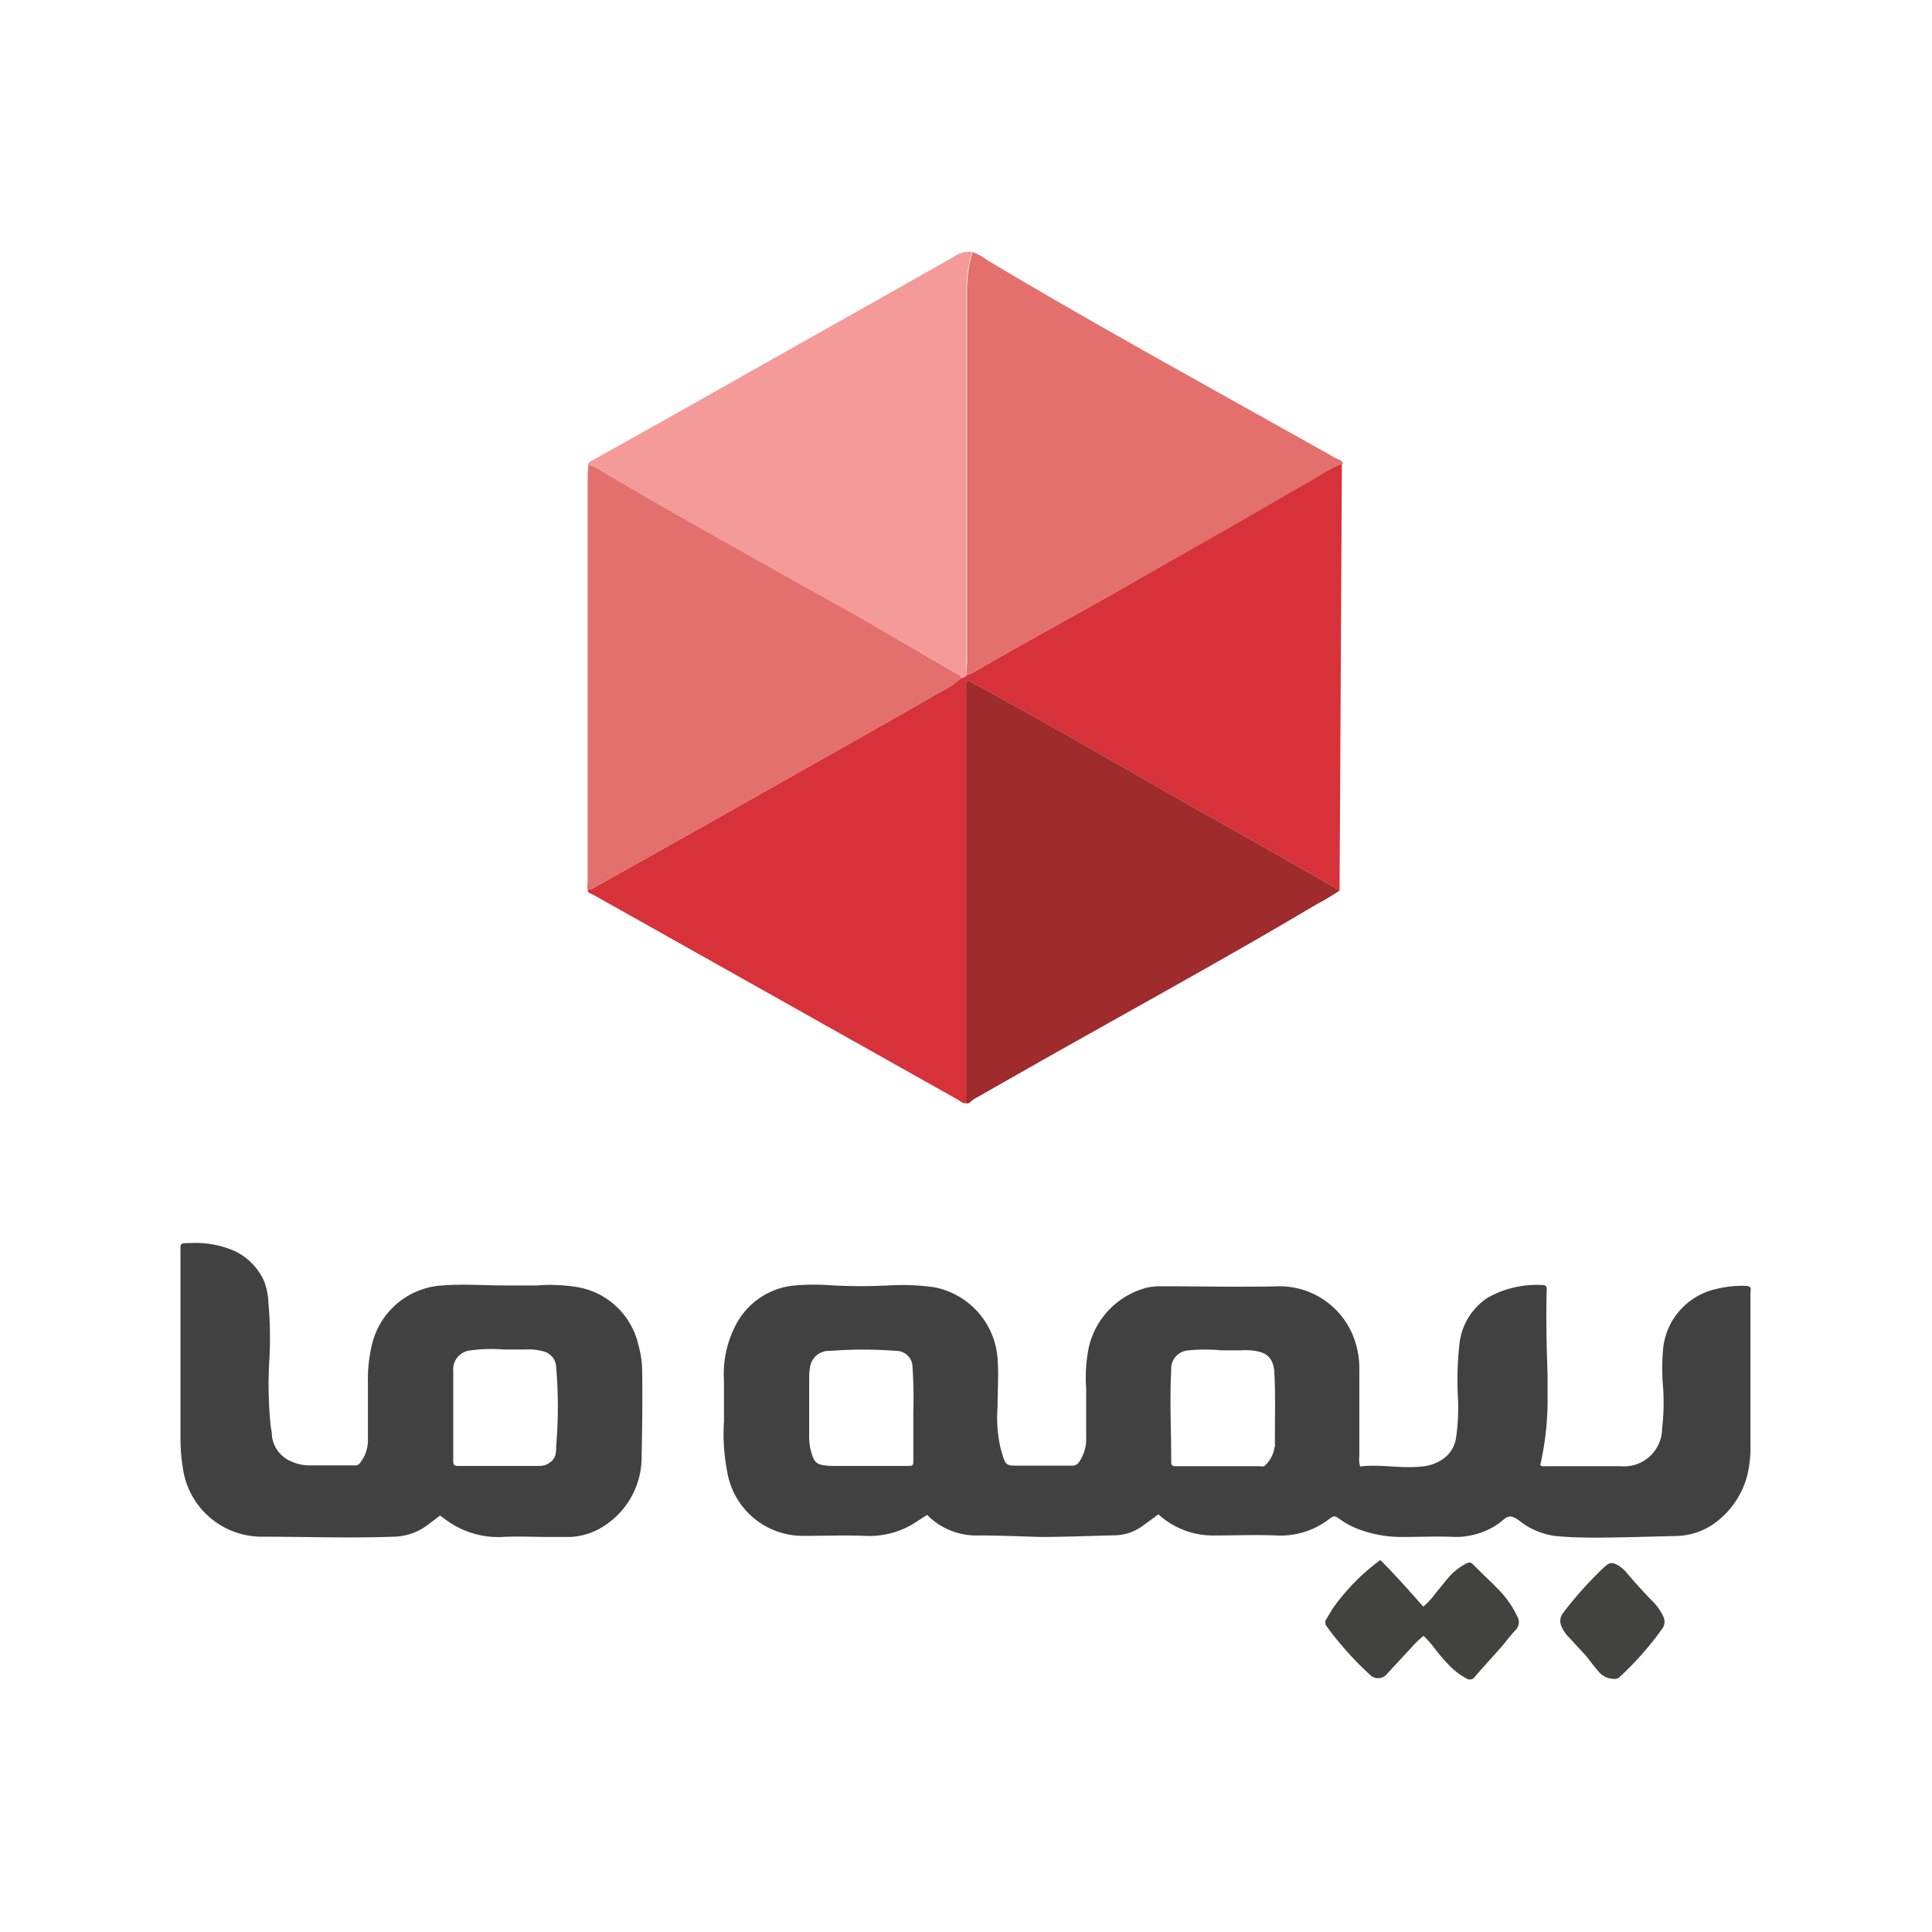
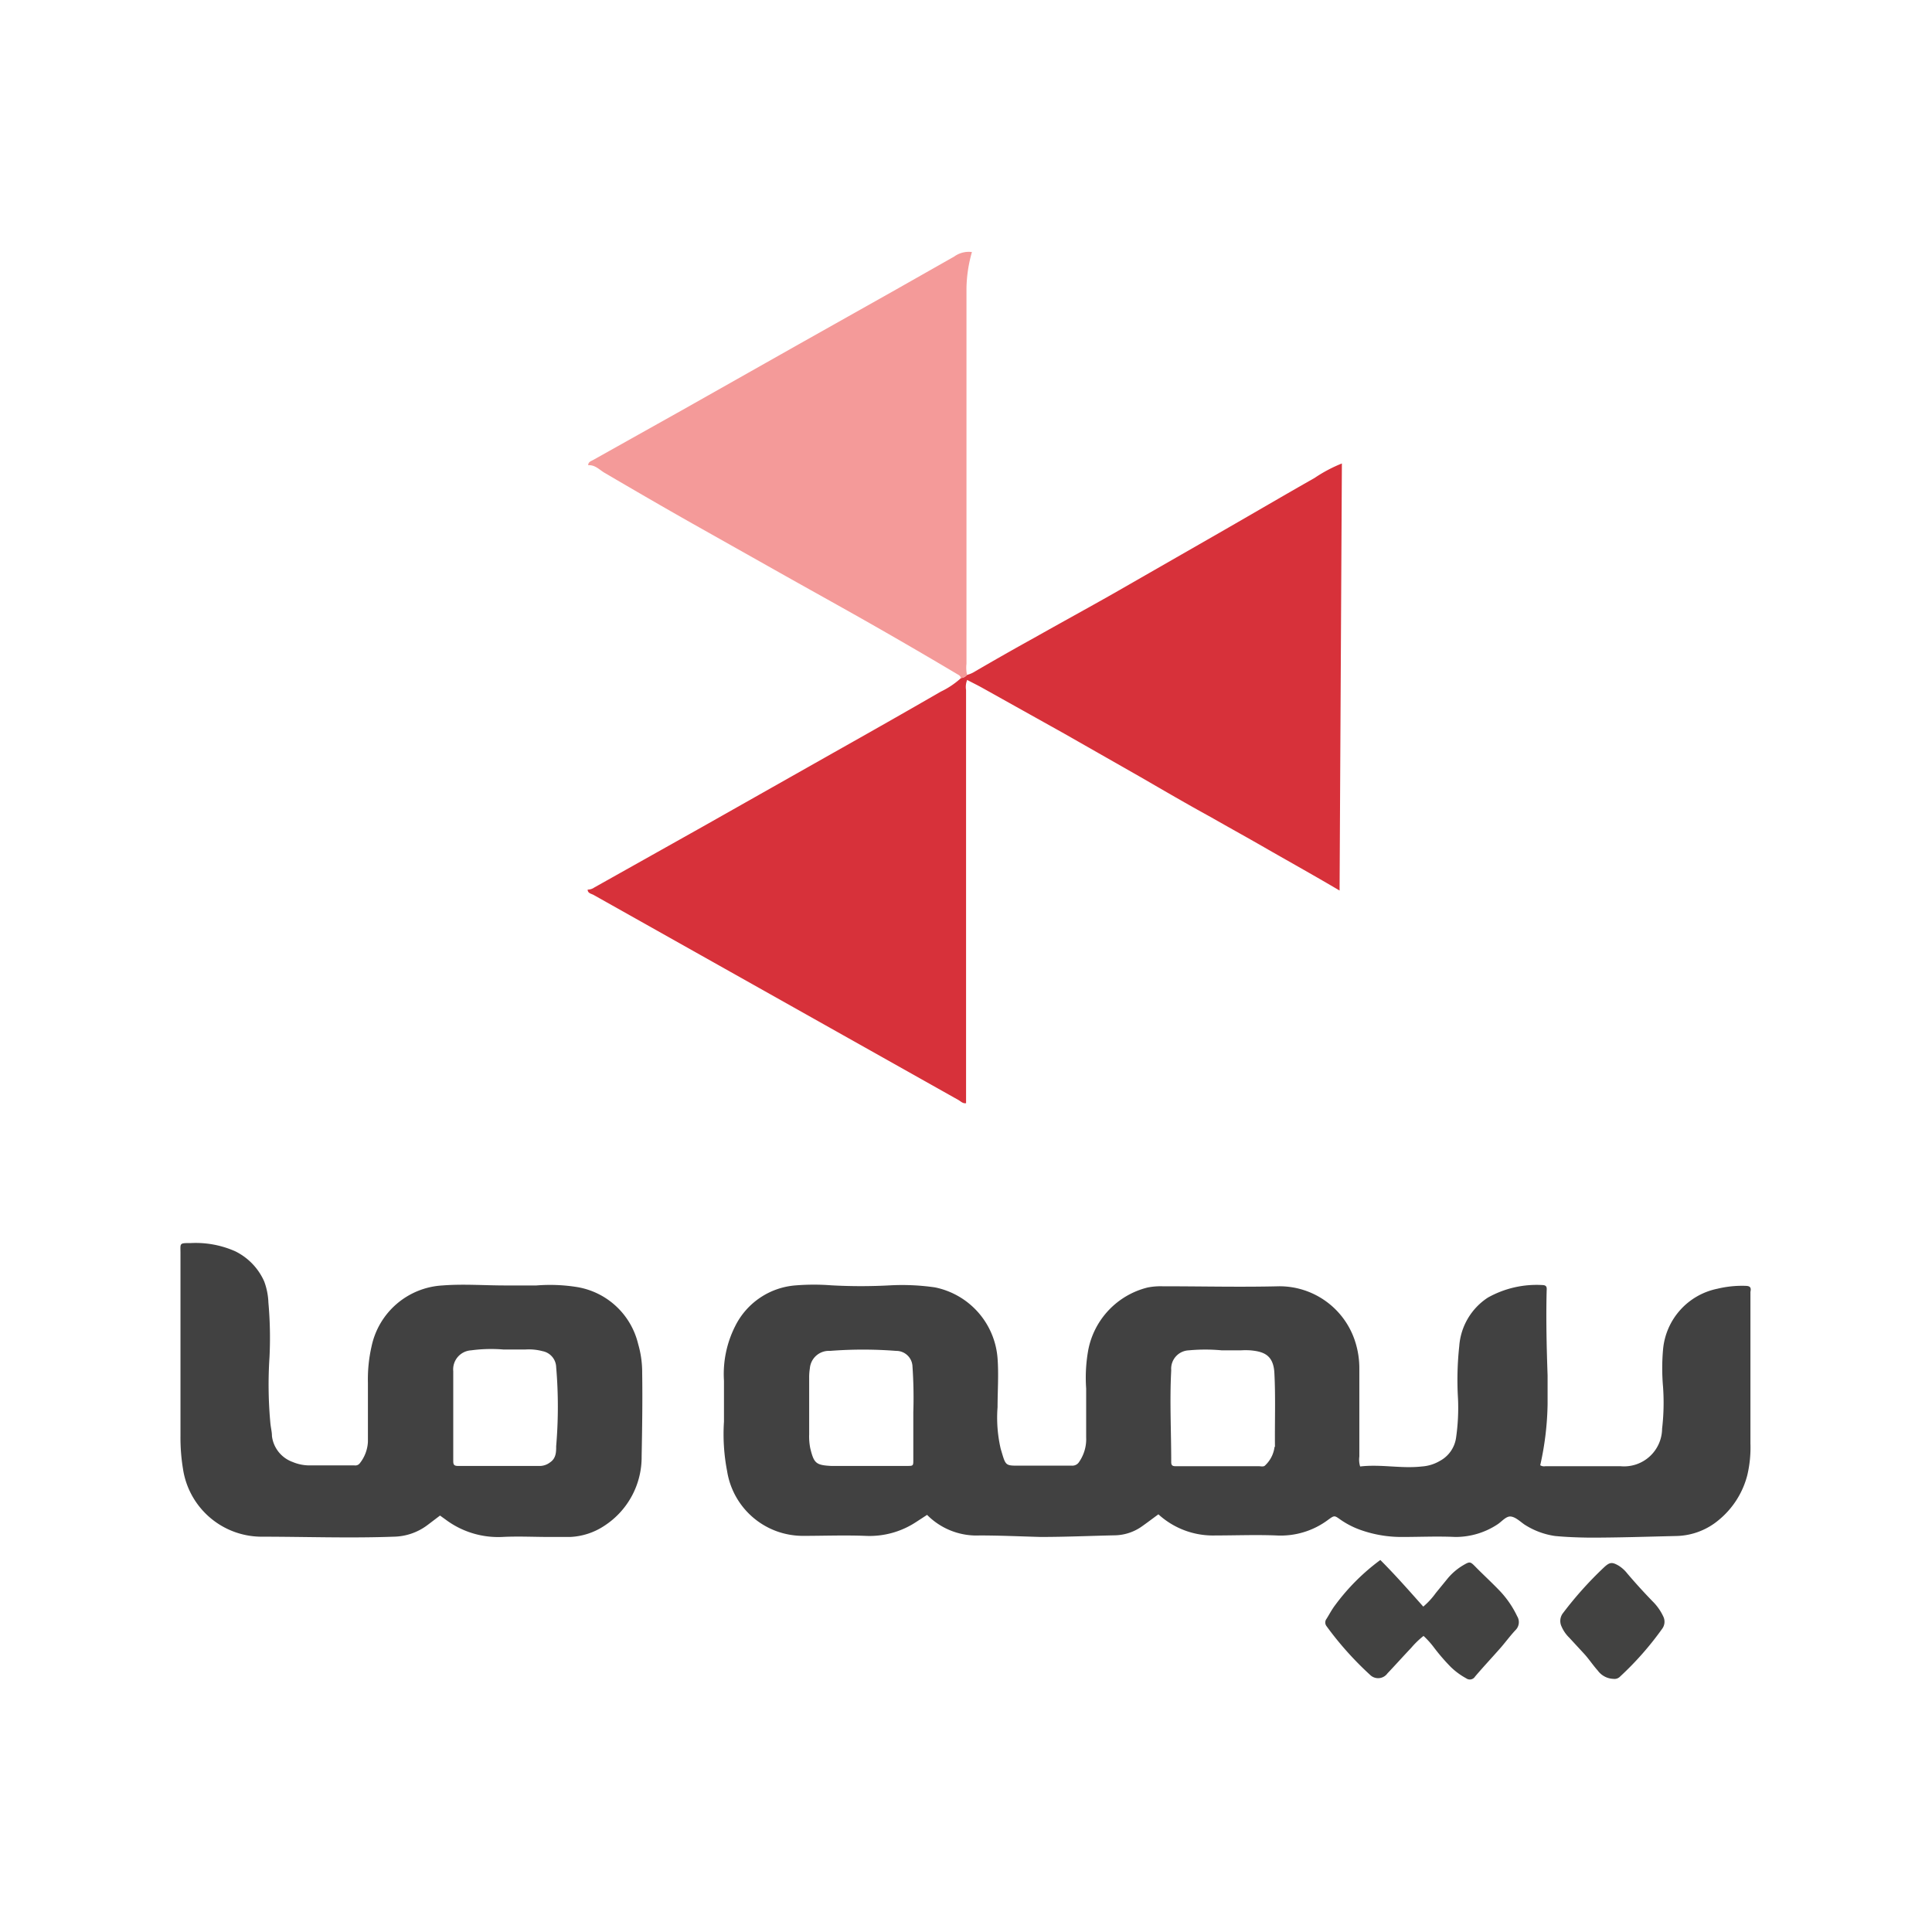
<svg xmlns="http://www.w3.org/2000/svg" viewBox="0 0 141.73 141.73">
  <g data-name="Layer 2">
    <g data-name="Layer 1">
      <path d="M98.44 34a10.53 10.53 0 0 0-2 1.06c-2.22 1.26-4.42 2.55-6.63 3.82l-8.11 4.65c-1.94 1.1-3.9 2.17-5.85 3.27q-2.17 1.2-4.33 2.46a2 2 0 0 1-.58.25.64.64 0 0 1-.44.23 6 6 0 0 1-1.49 1c-2.61 1.51-5.24 3-7.87 4.48l-9.55 5.4-8 4.49a.83.83 0 0 1-.48.15c0 .28.28.3.45.4L70.3 80.69c.18.1.33.28.57.24V50.62a1.39 1.39 0 0 1 .08-.74c.38.2.75.38 1.11.58l6 3.35 5.6 3.19c1.73 1 3.44 2 5.16 2.94 1.4.8 2.82 1.58 4.22 2.39 1.75 1 3.54 2 5.23 3z" fill="#d7313a" />
      <path d="M70.94 49.51a.64.64 0 0 1-.44.23.4.4 0 0 0-.2-.24c-2-1.19-4.06-2.39-6.11-3.56s-4.33-2.43-6.5-3.65l-6.89-3.88c-2.16-1.22-4.31-2.47-6.46-3.73-.37-.22-.69-.59-1.19-.55 0-.25.21-.3.37-.39l6.57-3.68 8.55-4.83 7.11-4L70 18.82a1.82 1.82 0 0 1 1.3-.33 10.23 10.23 0 0 0-.4 2.64v27.56a2.52 2.52 0 0 0 .04.82z" fill="#f49a99" />
-       <path d="M43.15 34.13c.5 0 .82.33 1.19.55 2.15 1.26 4.3 2.51 6.46 3.73l6.89 3.88c2.17 1.22 4.35 2.41 6.5 3.65s4.08 2.37 6.11 3.56a.4.4 0 0 1 .2.24 6 6 0 0 1-1.49 1c-2.61 1.51-5.24 3-7.87 4.48l-9.55 5.4-8 4.49a.83.83 0 0 1-.48.15 1.56 1.56 0 0 1 0-.57v-30c.03-.22.04-.39.04-.56zm27.79 15.38a2.52 2.52 0 0 1 0-.82V21.13a10.23 10.23 0 0 1 .4-2.64 3.91 3.91 0 0 1 1.06.58c5.33 3.19 10.75 6.24 16.17 9.27l9.42 5.27c.19.1.46.13.52.41a10.53 10.53 0 0 0-2 1.06c-2.22 1.26-4.42 2.55-6.63 3.82l-8.18 4.63c-1.94 1.1-3.9 2.17-5.85 3.27q-2.17 1.2-4.33 2.46a2 2 0 0 1-.58.25z" fill="#e3706d" />
-       <path d="M70.87 80.93V50.62a1.39 1.39 0 0 1 .08-.74c.38.2.75.38 1.11.58l6 3.35 5.6 3.19c1.73 1 3.44 2 5.16 2.94 1.4.8 2.82 1.58 4.22 2.39 1.75 1 3.54 2 5.23 3a16.69 16.69 0 0 1-1.67 1c-6.5 3.86-13.14 7.5-19.73 11.22l-5.49 3.12c-.16.13-.3.33-.51.26z" fill="#9f2b2c" />
      <path d="M104.41 117.86a5.56 5.56 0 0 0 .92-1l.89-1.09a4.41 4.41 0 0 1 1.06-.91c.56-.33.56-.33 1 .12s1.13 1.09 1.68 1.66a7.18 7.18 0 0 1 1.34 1.93.82.82 0 0 1-.11 1c-.38.4-.71.85-1.07 1.27-.63.72-1.29 1.42-1.91 2.15a.45.45 0 0 1-.65.13 5.15 5.15 0 0 1-1.13-.83 14.45 14.45 0 0 1-1.25-1.45 6.32 6.32 0 0 0-.75-.83 6.31 6.31 0 0 0-.91.88c-.59.62-1.15 1.25-1.74 1.87a.84.84 0 0 1-1.28.1 24 24 0 0 1-3.19-3.57.44.44 0 0 1 0-.53c.22-.35.4-.7.63-1a15.6 15.6 0 0 1 3.32-3.32c1.1 1.1 2.11 2.25 3.15 3.42zm13.95 5.3a1.48 1.48 0 0 1-1.15-.61c-.36-.4-.65-.85-1-1.23l-1.08-1.17a2.58 2.58 0 0 1-.58-.84.94.94 0 0 1 .13-1 26.86 26.86 0 0 1 3-3.34c.41-.38.59-.39 1.07-.11a2.46 2.46 0 0 1 .61.55c.61.72 1.24 1.41 1.89 2.08a3.83 3.83 0 0 1 .77 1.1.87.87 0 0 1-.08.89 22.78 22.78 0 0 1-3.08 3.5.57.57 0 0 1-.5.18z" fill="#424241" />
      <path d="M128.08 94.33a7.73 7.73 0 0 0-2.09.21A5 5 0 0 0 122 99a15.79 15.79 0 0 0 0 2.75 16.46 16.46 0 0 1-.07 3.06 2.79 2.79 0 0 1-3.05 2.75h-5.51a.53.53 0 0 1-.38-.07 21.77 21.77 0 0 0 .54-4.48v-2.11c-.07-2-.12-4.1-.07-6.14 0-.23.08-.48-.31-.49a7.32 7.32 0 0 0-4 .92 4.65 4.65 0 0 0-2.1 3.56 23 23 0 0 0-.09 3.89 15.31 15.31 0 0 1-.15 2.87 2.29 2.29 0 0 1-1.18 1.66 3 3 0 0 1-1.33.41c-1.51.17-3-.18-4.52 0a1.69 1.69 0 0 1-.06-.73v-6.46a6.41 6.41 0 0 0-.28-1.89 5.83 5.83 0 0 0-5.6-4.14c-2.85.07-5.71 0-8.57 0a4.88 4.88 0 0 0-1.08.09A5.87 5.87 0 0 0 79.84 99a11.38 11.38 0 0 0-.16 2.86v3.58a2.93 2.93 0 0 1-.52 1.81.58.58 0 0 1-.52.27h-3.71c-1.23 0-1.13.06-1.52-1.24a10.1 10.1 0 0 1-.23-3.05c0-1.19.09-2.38 0-3.58a5.75 5.75 0 0 0-4.6-5.21 16.82 16.82 0 0 0-3.25-.15c-1.45.08-2.9.08-4.35 0a16.7 16.7 0 0 0-2.55 0 5.41 5.41 0 0 0-4.5 3 7.77 7.77 0 0 0-.82 4v3a14.25 14.25 0 0 0 .23 3.63 5.63 5.63 0 0 0 3.66 4.42 5.72 5.72 0 0 0 1.88.33c1.54 0 3.07-.06 4.61 0a6.21 6.21 0 0 0 3.69-1l.83-.54a5.1 5.1 0 0 0 3.85 1.51c1.49 0 3 .07 4.47.11 1.82 0 3.63-.08 5.44-.12a3.54 3.54 0 0 0 1.92-.6c.42-.29.82-.6 1.29-.94a5.93 5.93 0 0 0 4.18 1.55c1.49 0 3-.06 4.47 0a5.81 5.81 0 0 0 3.83-1.17c.43-.31.44-.3.86 0a6.25 6.25 0 0 0 1.59.8 8.94 8.94 0 0 0 3 .48c1.27 0 2.55-.06 3.83 0a5.57 5.57 0 0 0 3.08-.9c.34-.21.65-.63 1-.6s.7.37 1 .58a5.6 5.6 0 0 0 2.26.85c.84.08 1.7.11 2.55.12 2.11 0 4.22-.07 6.33-.12a5 5 0 0 0 3.11-1.16 6.27 6.27 0 0 0 2.12-3.34 8.81 8.81 0 0 0 .22-2.29V94.77c.07-.31-.02-.43-.33-.44zM67 103.59v3.48c0 .46 0 .47-.44.47h-5.59c-1.11-.06-1.26-.19-1.53-1.3a4.39 4.39 0 0 1-.08-1v-4.15a4.12 4.12 0 0 1 .05-.7 1.4 1.4 0 0 1 1.48-1.29 31.41 31.41 0 0 1 4.85 0 1.19 1.19 0 0 1 1.2 1.16 33.29 33.29 0 0 1 .06 3.33zm26.5 2.55a2.24 2.24 0 0 1-.67 1.34c-.12.15-.32.08-.49.08h-6.03c-.24 0-.4 0-.39-.33 0-2.24-.12-4.47 0-6.71a1.35 1.35 0 0 1 1.29-1.46 13 13 0 0 1 2.42 0h1.4a5.45 5.45 0 0 1 .7 0c.95.09 1.71.32 1.76 1.72.09 1.74.02 3.55.04 5.36zm-46.39-5.41a7.44 7.44 0 0 0-.3-2.15 5.54 5.54 0 0 0-4.46-4.16 12.53 12.53 0 0 0-3-.12h-2.3c-1.53 0-3.06-.12-4.6 0a5.64 5.64 0 0 0-5.19 4.46 10.78 10.78 0 0 0-.27 2.66v4.35a2.75 2.75 0 0 1-.6 1.58.41.41 0 0 1-.39.15h-3.35a3.16 3.16 0 0 1-1.18-.25 2.32 2.32 0 0 1-1.52-1.9c0-.32-.09-.63-.12-1a30.66 30.66 0 0 1-.06-4.79 29 29 0 0 0-.08-4 4.92 4.92 0 0 0-.31-1.56 4.49 4.49 0 0 0-2.13-2.21 7.17 7.17 0 0 0-3.25-.6c-.87 0-.76 0-.76.75v13.37a14 14 0 0 0 .18 2.42 5.84 5.84 0 0 0 5.68 5c3.27 0 6.52.12 9.79 0a4.23 4.23 0 0 0 2.48-.86l.91-.69.43.31a6.43 6.43 0 0 0 4.14 1.26c1.15-.06 2.3 0 3.45 0h1.53a4.94 4.94 0 0 0 2.52-.83 6 6 0 0 0 2.72-5.09c.04-2.09.07-4.1.04-6.1zm-6.31 5.36c0 .42 0 .89-.45 1.19a1.25 1.25 0 0 1-.69.26h-6.07c-.31 0-.34-.13-.34-.38v-6.57a1.4 1.4 0 0 1 1.31-1.53 11 11 0 0 1 2.38-.06h1.59a3.89 3.89 0 0 1 1.27.12 1.23 1.23 0 0 1 1 1.17 34.16 34.16 0 0 1 0 5.8z" fill="#414141" />
      <path fill="none" d="M0 0h141.73v141.73H0z" />
    </g>
  </g>
</svg>